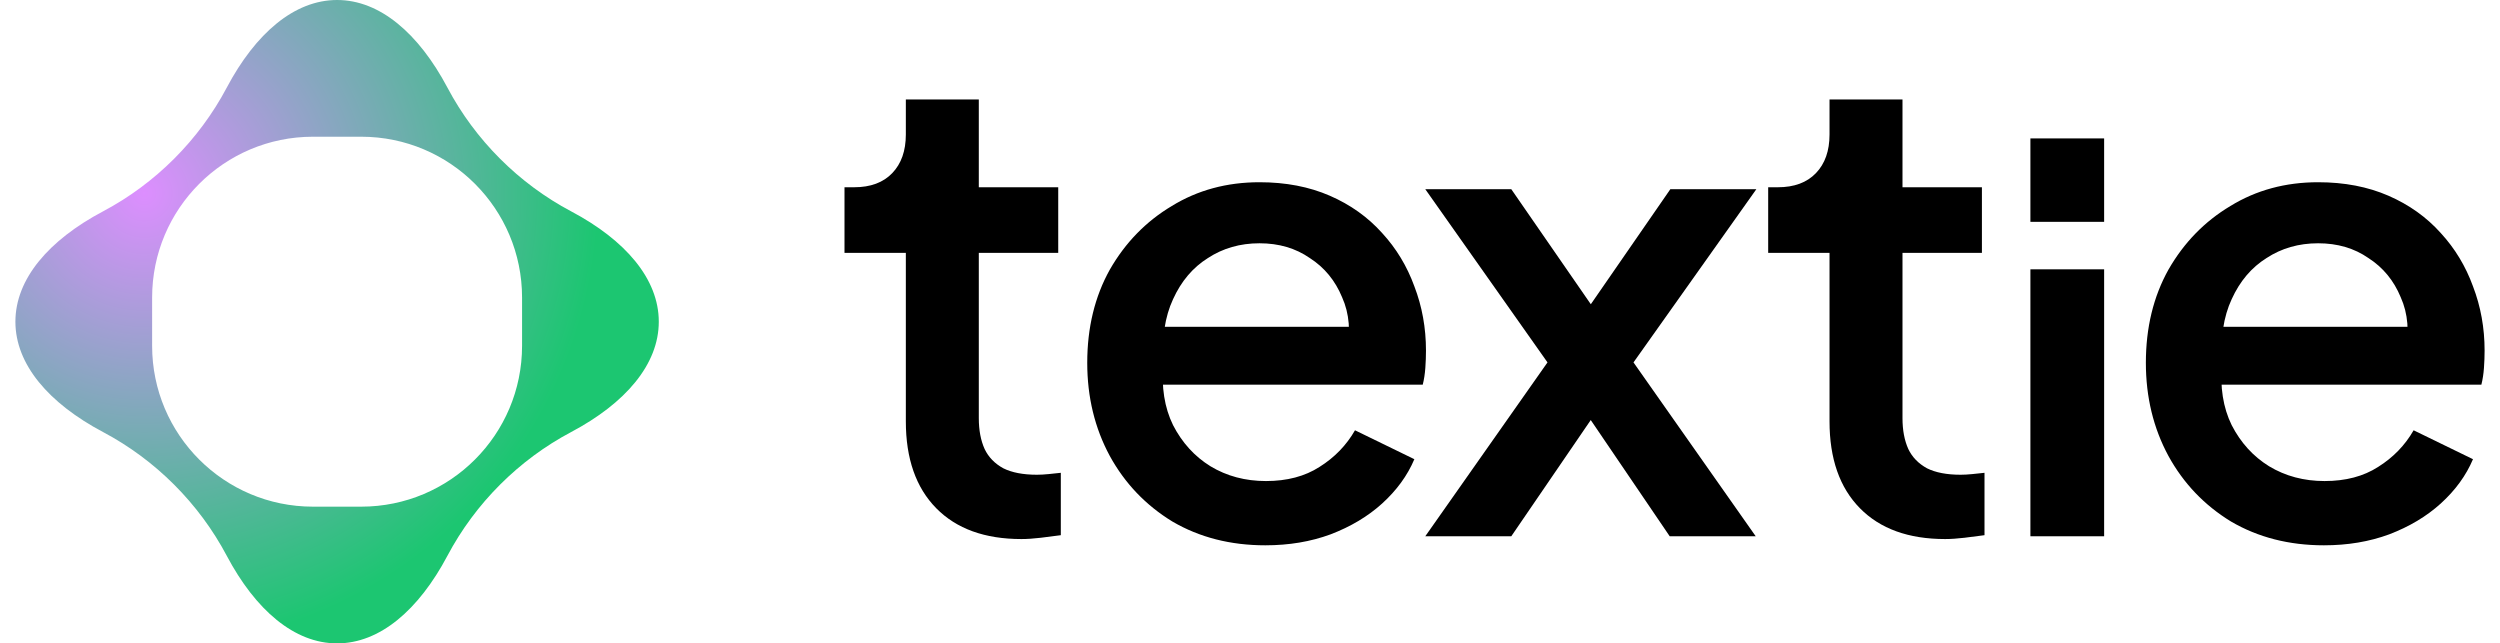
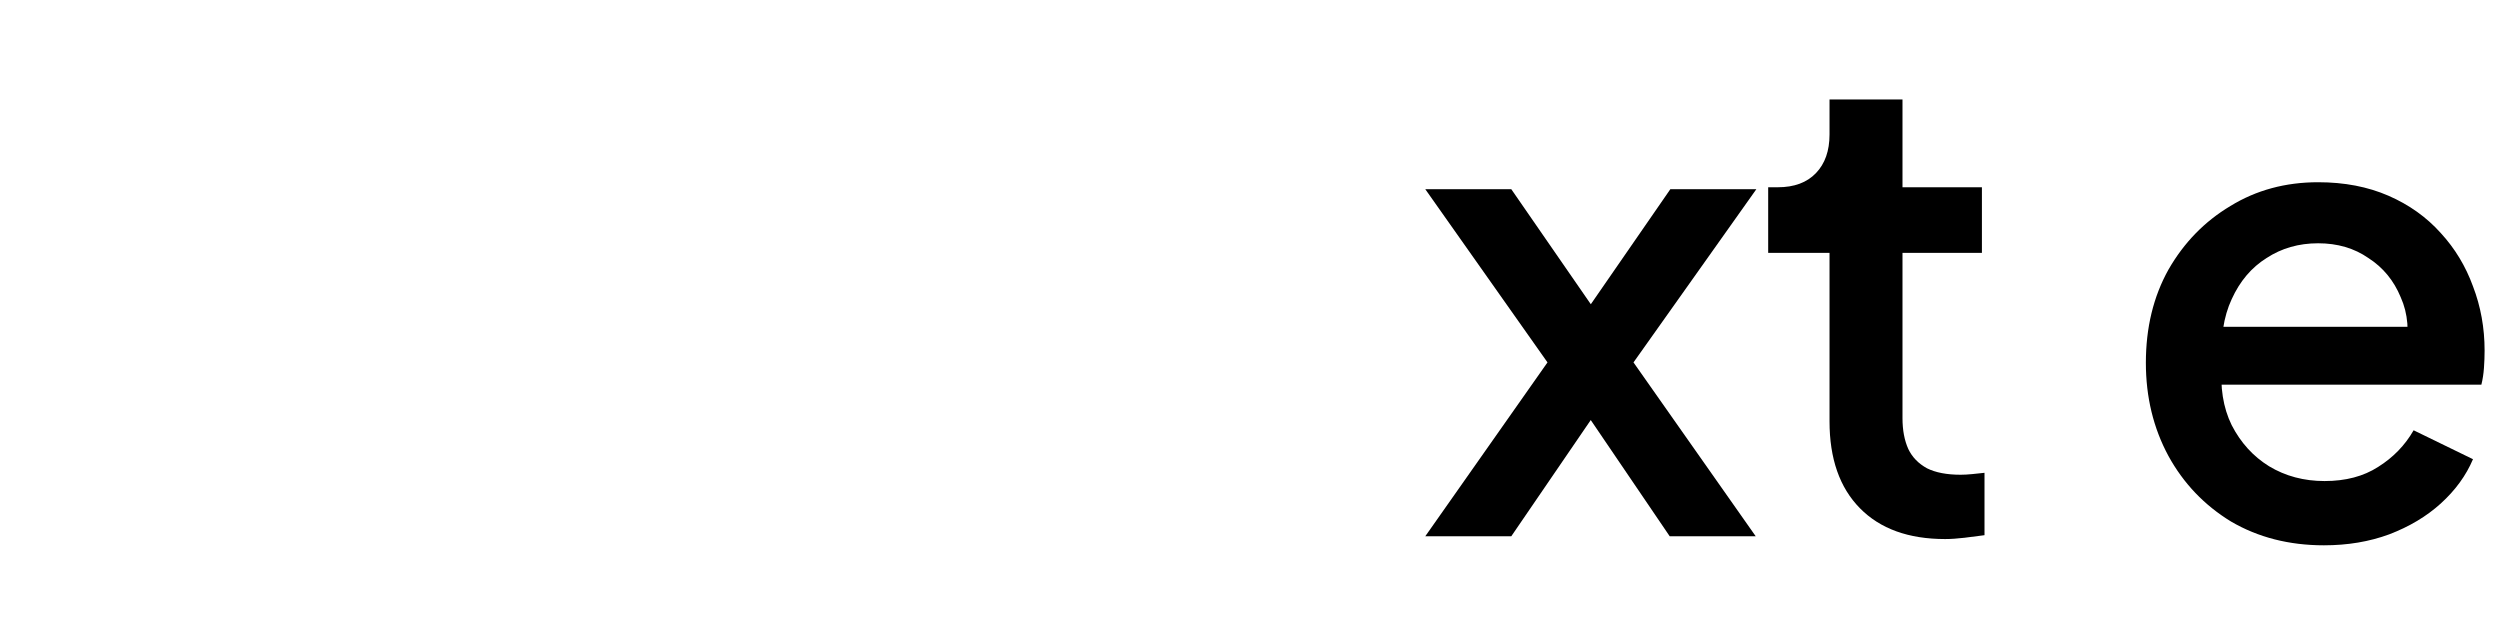
<svg xmlns="http://www.w3.org/2000/svg" width="136px" height="35px" viewBox="0 0 3550 925" version="1.1">
  <title>v1-logo</title>
  <defs>
    <radialGradient id="pattern-3" cx="20%" cy="30%" r="70.71%">
      <stop offset="0%" style="stop-color:#dd8eff;stop-opacity:1" />
      <stop offset="100%" style="stop-color:#1cc671;stop-opacity:1" />
    </radialGradient>
  </defs>
  <g id="Page-1" stroke="none" stroke-width="1" fill="none" fill-rule="evenodd">
    <g>
      <g>
-         <path fill="url(#pattern-3)" d="M621.143,799.003 C661.109,723.616 723.61,661.115 798.998,621.155 C877.114,579.744 925,523.922 925,462.506 C925,401.092 877.12,345.268 799.003,303.861 C723.61,263.897 661.109,201.396 621.149,126.004 C579.741,47.884 523.917,0 462.5,0 C401.083,0 345.259,47.884 303.851,126.004 C263.889,201.396 201.388,263.897 125.997,303.861 C47.881,345.268 0,401.092 0,462.506 C0,523.922 47.883,579.744 126.002,621.155 C201.392,661.115 263.893,723.616 303.856,799.003 C345.264,877.12 401.086,925 462.5,925 C523.914,925 579.736,877.12 621.143,799.003 Z M427.812,196.562 C300.097,196.562 196.562,300.097 196.562,427.812 L196.562,497.188 C196.562,624.901 300.097,728.438 427.812,728.438 L497.188,728.438 C624.901,728.438 728.438,624.901 728.438,497.188 L728.438,427.812 C728.438,300.097 624.901,196.562 497.188,196.562 L427.812,196.562 Z" id="path-1" />
-       </g>
+         </g>
      <path d="M3319.026,784 C3268.932,784 3224.405,772.605 3185.444,749.82 C3147.107,726.41 3117.112,694.998 3095.469,655.582 C3073.821,615.542 3063,570.889 3063,521.615 C3063,471.109 3073.821,426.454 3095.469,387.65 C3117.73,348.846 3147.413,318.358 3184.519,296.184 C3221.624,273.394 3263.678,262 3310.674,262 C3348.397,262 3382.104,268.467 3411.787,281.402 C3441.47,294.336 3466.517,312.198 3486.923,334.988 C3507.334,357.161 3522.791,382.722 3533.306,411.671 C3544.433,440.62 3550,471.417 3550,504.061 C3550,512.068 3549.694,520.383 3549.075,529.007 C3548.457,537.629 3547.22,545.636 3545.364,553.028 L3145.558,553.028 L3145.558,469.877 L3485.998,469.877 L3435.903,507.757 C3442.089,477.576 3439.927,450.783 3429.412,427.378 C3419.516,403.356 3404.058,384.57 3383.029,371.02 C3362.623,356.853 3338.501,349.77 3310.674,349.77 C3282.846,349.77 3258.111,356.853 3236.463,371.02 C3214.82,384.57 3198.126,404.28 3186.374,430.149 C3174.622,455.403 3169.986,486.199 3172.461,522.539 C3169.368,556.415 3174.004,585.979 3186.374,611.231 C3199.363,636.484 3217.295,656.194 3240.174,670.364 C3263.678,684.527 3290.268,691.612 3319.951,691.612 C3350.253,691.612 3375.919,684.839 3396.943,671.288 C3418.591,657.737 3435.597,640.182 3447.962,618.622 L3533.306,660.199 C3523.409,683.602 3507.952,704.856 3486.923,723.949 C3466.517,742.429 3441.776,757.21 3412.712,768.294 C3384.266,778.765 3353.039,784 3319.026,784 Z" id="Path" fill="#000000" fill-rule="nonzero" />
-       <path d="M2897,771 L2897,387.206 L3003,387.206 L3003,771 L2897,771 Z M2897,318.936 L2897,199 L3003,199 L3003,318.936 L2897,318.936 Z" id="Shape" fill="#000000" fill-rule="nonzero" />
      <path d="M2774.37,775 C2721.76,775 2680.918,760.206 2651.83,730.619 C2622.737,701.031 2608.194,659.42 2608.194,605.791 L2608.194,363.53 L2520,363.53 L2520,269.215 L2533.925,269.215 C2557.447,269.215 2575.705,262.435 2588.698,248.873 C2601.697,235.311 2608.194,216.818 2608.194,193.394 L2608.194,143 L2713.1,143 L2713.1,269.215 L2827.286,269.215 L2827.286,363.53 L2713.1,363.53 L2713.1,601.164 C2713.1,618.428 2715.883,633.221 2721.454,645.551 C2727.025,657.263 2735.997,666.51 2748.378,673.288 C2760.752,679.453 2776.846,682.536 2796.648,682.536 C2801.6,682.536 2807.171,682.229 2813.361,681.611 C2819.551,680.992 2825.429,680.379 2831,679.76 L2831,769.454 C2822.334,770.686 2812.742,771.917 2802.219,773.149 C2791.696,774.387 2782.417,775 2774.37,775 Z" id="Path" fill="#000000" fill-rule="nonzero" />
      <polygon id="Path" fill="#000000" fill-rule="nonzero" points="2027 771 2202.709 521.039 2027 272 2150.649 272 2294.749 480.455 2235.251 480.455 2379.351 272 2503 272 2326.358 521.039 2502.073 771 2378.424 771 2236.178 561.623 2293.822 561.623 2150.649 771" />
-       <path d="M1797.021,784 C1746.932,784 1702.405,772.605 1663.444,749.82 C1625.101,726.41 1595.112,694.998 1573.464,655.582 C1551.821,615.542 1541,570.889 1541,521.615 C1541,471.109 1551.821,426.454 1573.464,387.65 C1595.73,348.846 1625.413,318.358 1662.519,296.184 C1699.624,273.394 1741.672,262 1788.674,262 C1826.397,262 1860.098,268.467 1889.787,281.402 C1919.47,294.336 1944.511,312.198 1964.923,334.988 C1985.328,357.161 2000.791,382.722 2011.3,411.671 C2022.433,440.62 2028,471.417 2028,504.061 C2028,512.068 2027.694,520.383 2027.075,529.007 C2026.457,537.629 2025.22,545.636 2023.364,553.028 L1623.558,553.028 L1623.558,469.877 L1963.992,469.877 L1913.903,507.757 C1920.089,477.576 1917.921,450.783 1907.412,427.378 C1897.516,403.356 1882.053,384.57 1861.029,371.02 C1840.618,356.853 1816.501,349.77 1788.674,349.77 C1760.846,349.77 1736.111,356.853 1714.463,371.02 C1692.82,384.57 1676.12,404.28 1664.374,430.149 C1652.622,455.403 1647.986,486.199 1650.461,522.539 C1647.368,556.415 1652.004,585.979 1664.374,611.231 C1677.357,636.484 1695.295,656.194 1718.174,670.364 C1741.672,684.527 1768.268,691.612 1797.951,691.612 C1828.253,691.612 1853.919,684.839 1874.943,671.288 C1896.585,657.737 1913.591,640.182 1925.962,618.622 L2011.3,660.199 C2001.409,683.602 1985.946,704.856 1964.923,723.949 C1944.511,742.429 1919.776,757.21 1890.712,768.294 C1862.266,778.765 1831.033,784 1797.021,784 Z" id="Path" fill="#000000" fill-rule="nonzero" />
-       <path d="M1446.37,775 C1393.766,775 1352.918,760.206 1323.83,730.619 C1294.737,701.031 1280.194,659.42 1280.194,605.791 L1280.194,363.53 L1192,363.53 L1192,269.215 L1205.925,269.215 C1229.447,269.215 1247.705,262.435 1260.698,248.873 C1273.697,235.311 1280.194,216.818 1280.194,193.394 L1280.194,143 L1385.1,143 L1385.1,269.215 L1499.286,269.215 L1499.286,363.53 L1385.1,363.53 L1385.1,601.164 C1385.1,618.428 1387.883,633.221 1393.454,645.551 C1399.025,657.263 1407.997,666.51 1420.378,673.288 C1432.752,679.453 1448.846,682.536 1468.648,682.536 C1473.6,682.536 1479.171,682.229 1485.361,681.611 C1491.551,680.992 1497.429,680.379 1503,679.76 L1503,769.454 C1494.334,770.686 1484.742,771.917 1474.219,773.149 C1463.696,774.387 1454.417,775 1446.37,775 Z" id="Path" fill="#000000" fill-rule="nonzero" />
    </g>
  </g>
</svg>